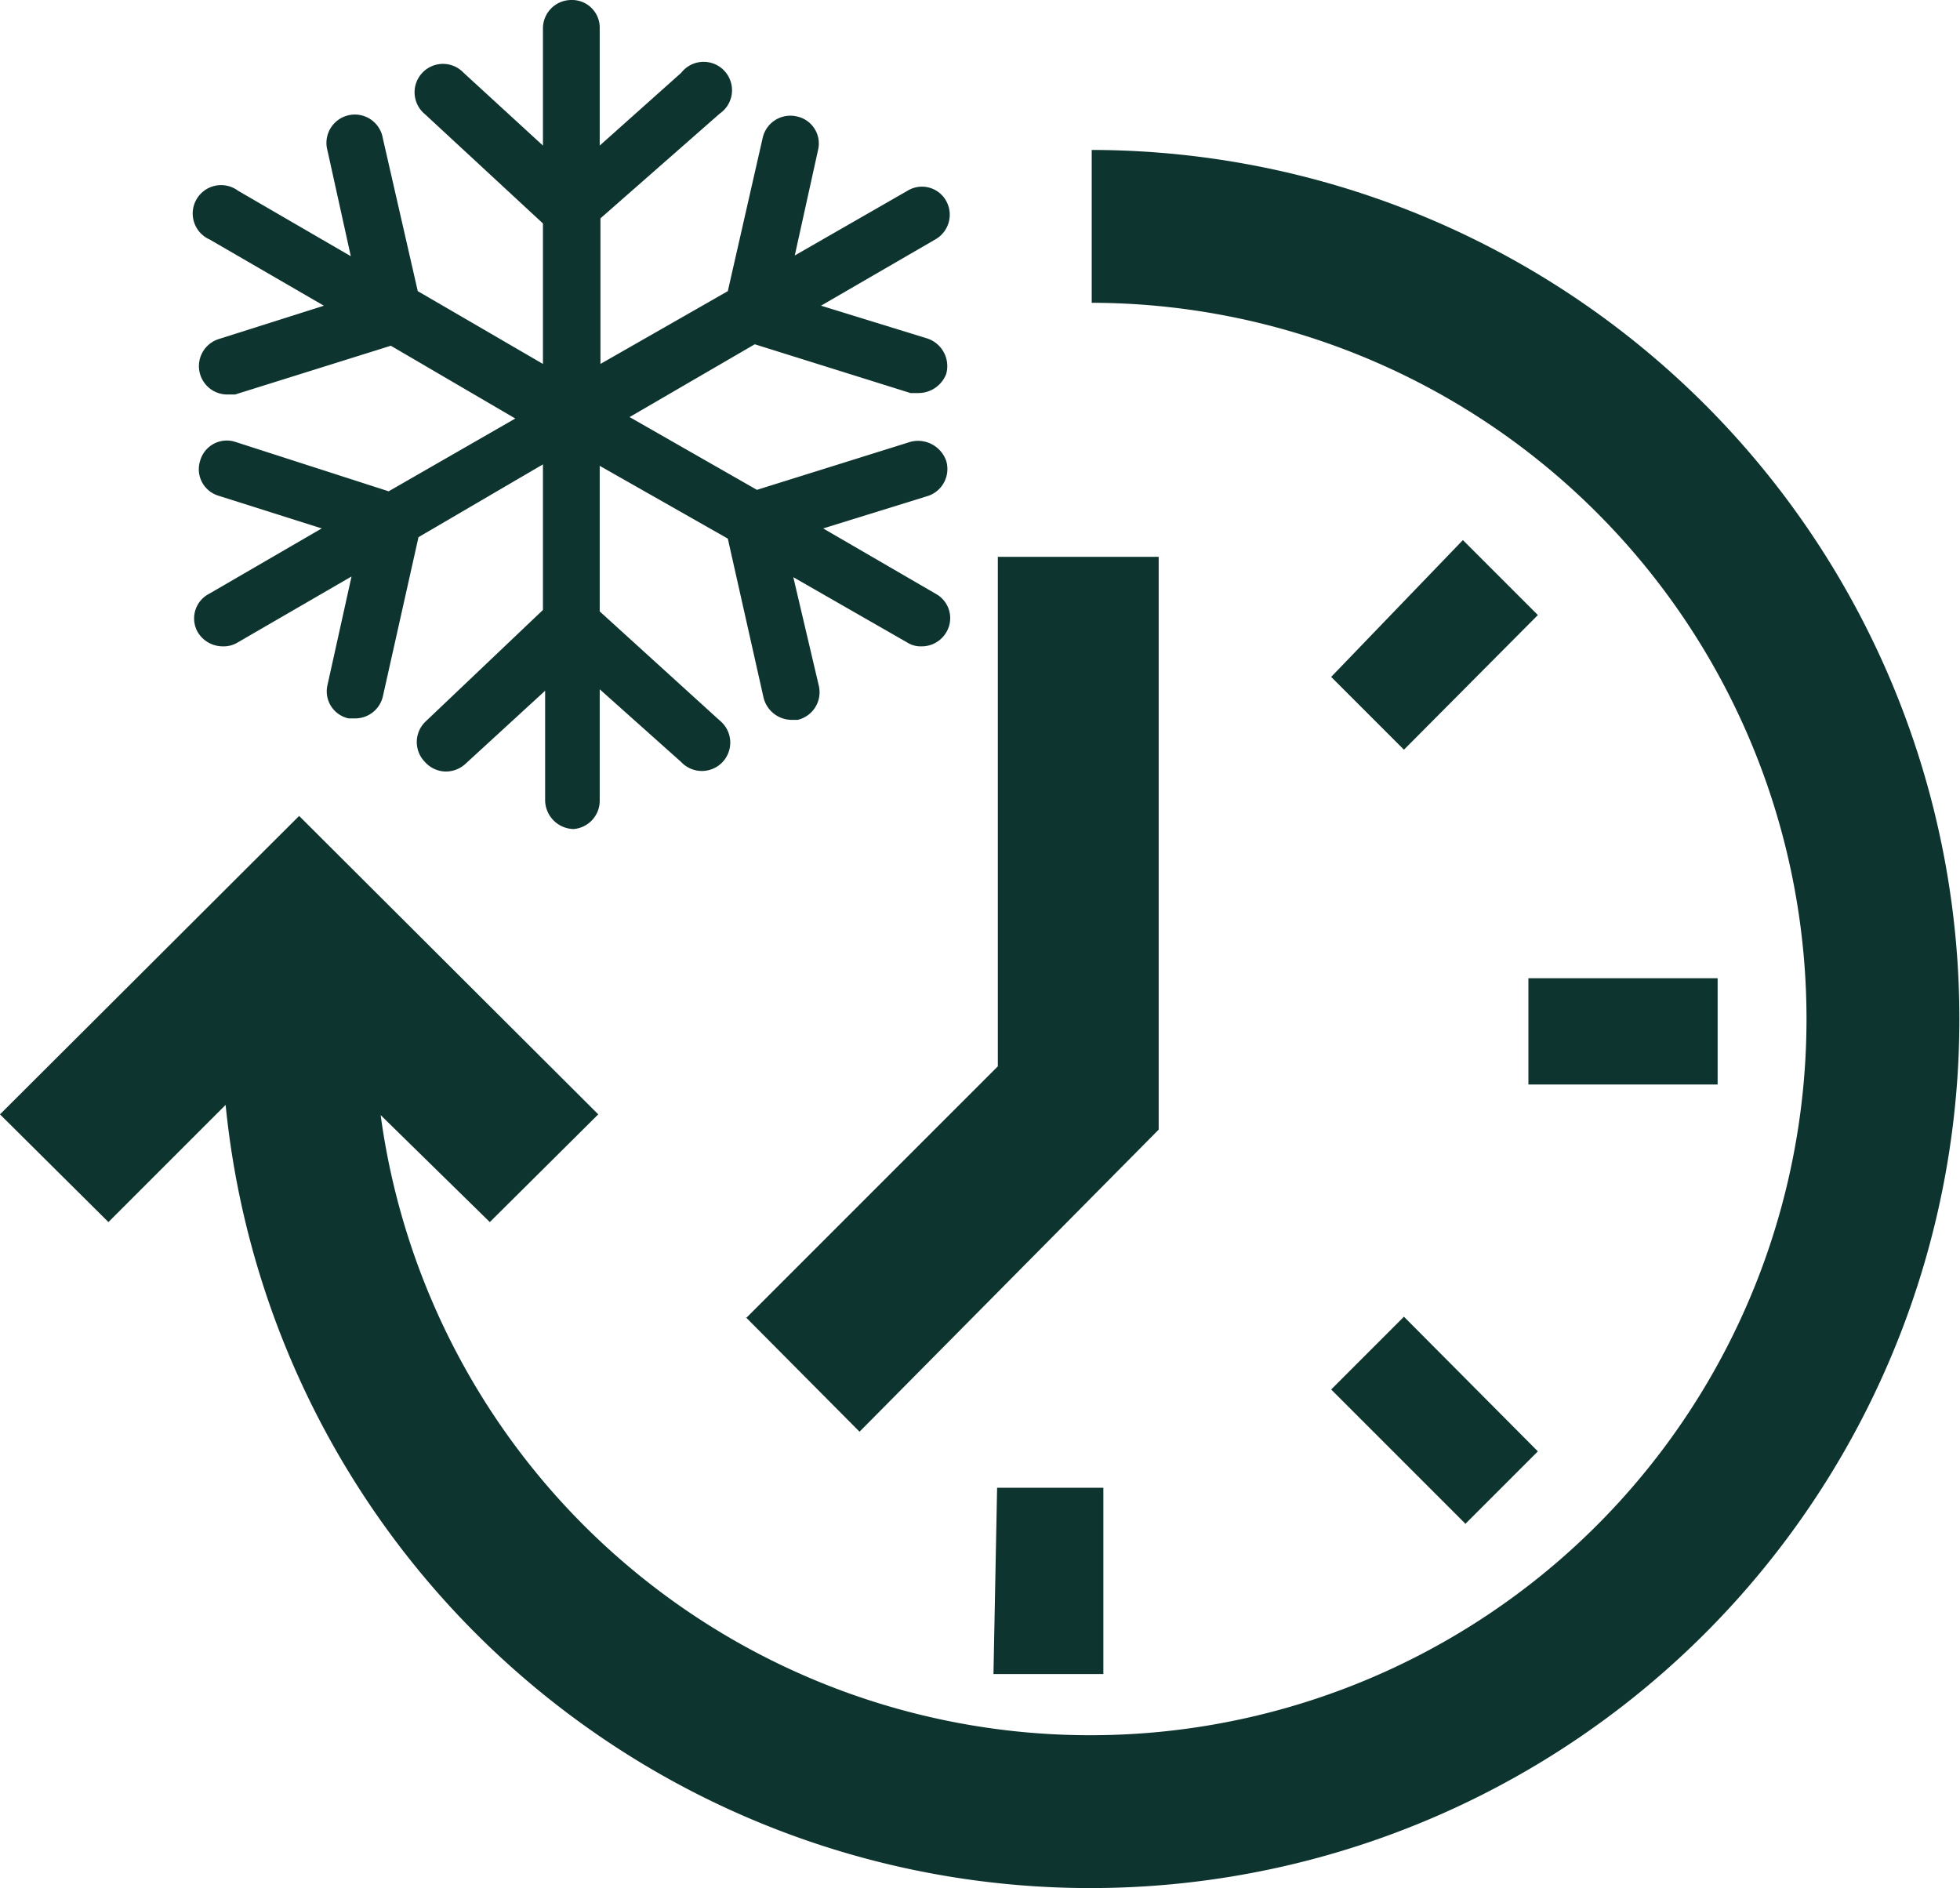
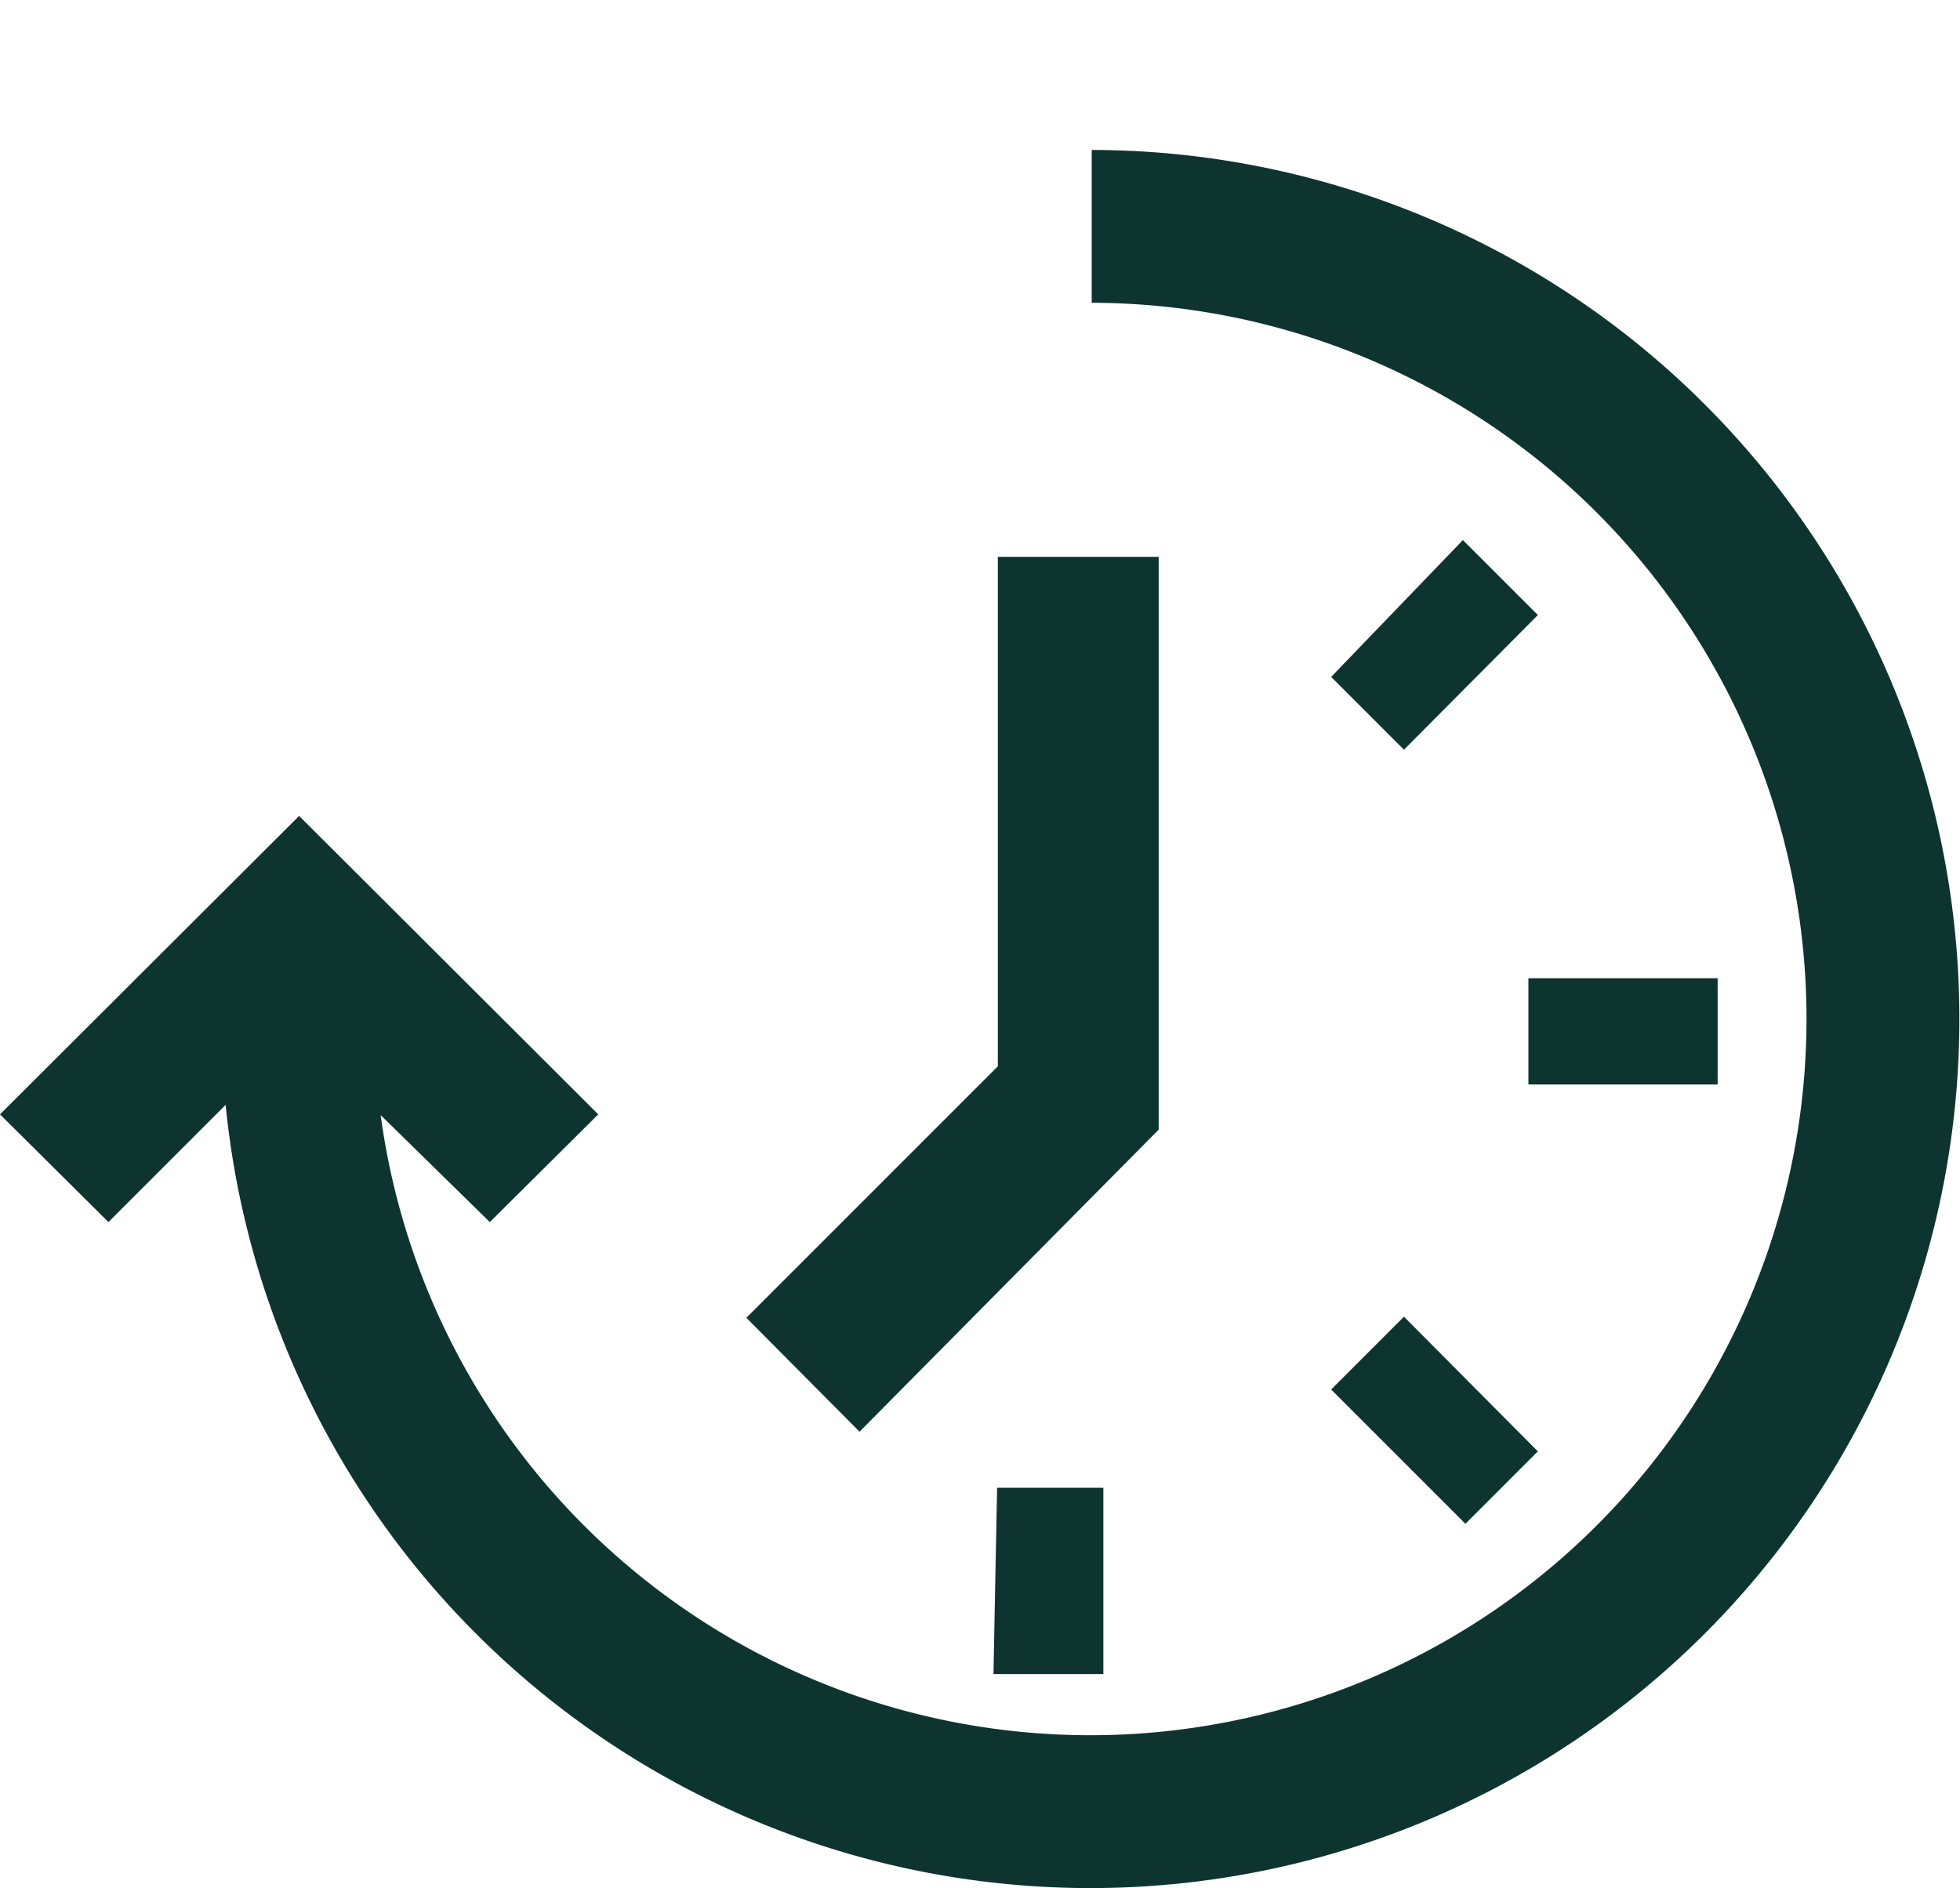
<svg xmlns="http://www.w3.org/2000/svg" viewBox="0 0 26.93 25.94">
  <defs>
    <style>.cls-1{fill:#0e342f;}</style>
  </defs>
  <title>Long-lasting Cooling</title>
  <g data-name="图层 2" id="图层_2">
    <g data-name="图层 1" id="图层_1-2">
      <path d="M21,13.44h2.6V14.9H21Zm-7.3,7h1.46V23H13.65ZM21.13,8.45,19.29,10.3l-1-1L20.1,7.42Zm-1,12.48-1.84-1.84,1-1,1.84,1.85-1,1Zm-9.88-2.82,3.46-3.46v-7h2.21v7.87l-4.11,4.15-1.56-1.57ZM15,2.06v2.1A9.84,9.84,0,1,1,5.23,15.32l1.5,1.47,1.49-1.48-4.11-4.1L0,15.31l1.49,1.48L3.1,15.18A11.94,11.94,0,1,0,15,2.06Z" class="cls-1" />
-       <path d="M12.86,8.16l-1.55-.9,1.42-.44A.39.39,0,0,0,13,6.33a.41.41,0,0,0-.49-.26l-2.11.66-1.75-1,1.72-1,2.14.67.11,0A.41.41,0,0,0,13,5.14a.4.4,0,0,0-.26-.49L11.28,4.2l1.57-.91A.39.39,0,0,0,13,2.76a.38.38,0,0,0-.53-.14l-1.55.89.32-1.45a.38.38,0,0,0-.29-.46.39.39,0,0,0-.47.29L10,4l-1.75,1v-2L9.89,1.56A.39.39,0,1,0,9.36,1L8.24,2V.39A.38.38,0,0,0,7.85,0a.39.39,0,0,0-.39.39V2L6.37,1a.39.39,0,1,0-.53.57l1.62,1.5V5l-1.72-1L5.26,1.9a.39.39,0,1,0-.76.17l.32,1.45-1.55-.9a.39.39,0,1,0-.39.67l1.57.91L3,4.66a.39.39,0,0,0,.12.76l.11,0,2.14-.67,1.71,1-1.74,1L3.23,6.07a.38.38,0,0,0-.48.26A.38.38,0,0,0,3,6.81l1.42.45-1.55.9a.38.38,0,0,0-.15.53.4.4,0,0,0,.34.19.37.37,0,0,0,.2-.05l1.57-.91L4.5,9.41a.38.38,0,0,0,.29.46h.09a.39.39,0,0,0,.38-.3l.49-2.19,1.71-1v2L5.84,9.92a.39.39,0,0,0,0,.55.39.39,0,0,0,.29.13.4.4,0,0,0,.27-.11l1.09-1V11a.4.4,0,0,0,.39.39A.39.39,0,0,0,8.24,11V9.47l1.12,1a.39.39,0,1,0,.53-.57L8.24,8.4v-2L10,7.4l.49,2.18a.4.4,0,0,0,.38.31h.09a.39.39,0,0,0,.29-.47L10.9,7.93l1.57.9a.34.34,0,0,0,.19.05A.39.39,0,0,0,13,8.69a.38.38,0,0,0-.14-.53Z" class="cls-1" />
    </g>
  </g>
</svg>